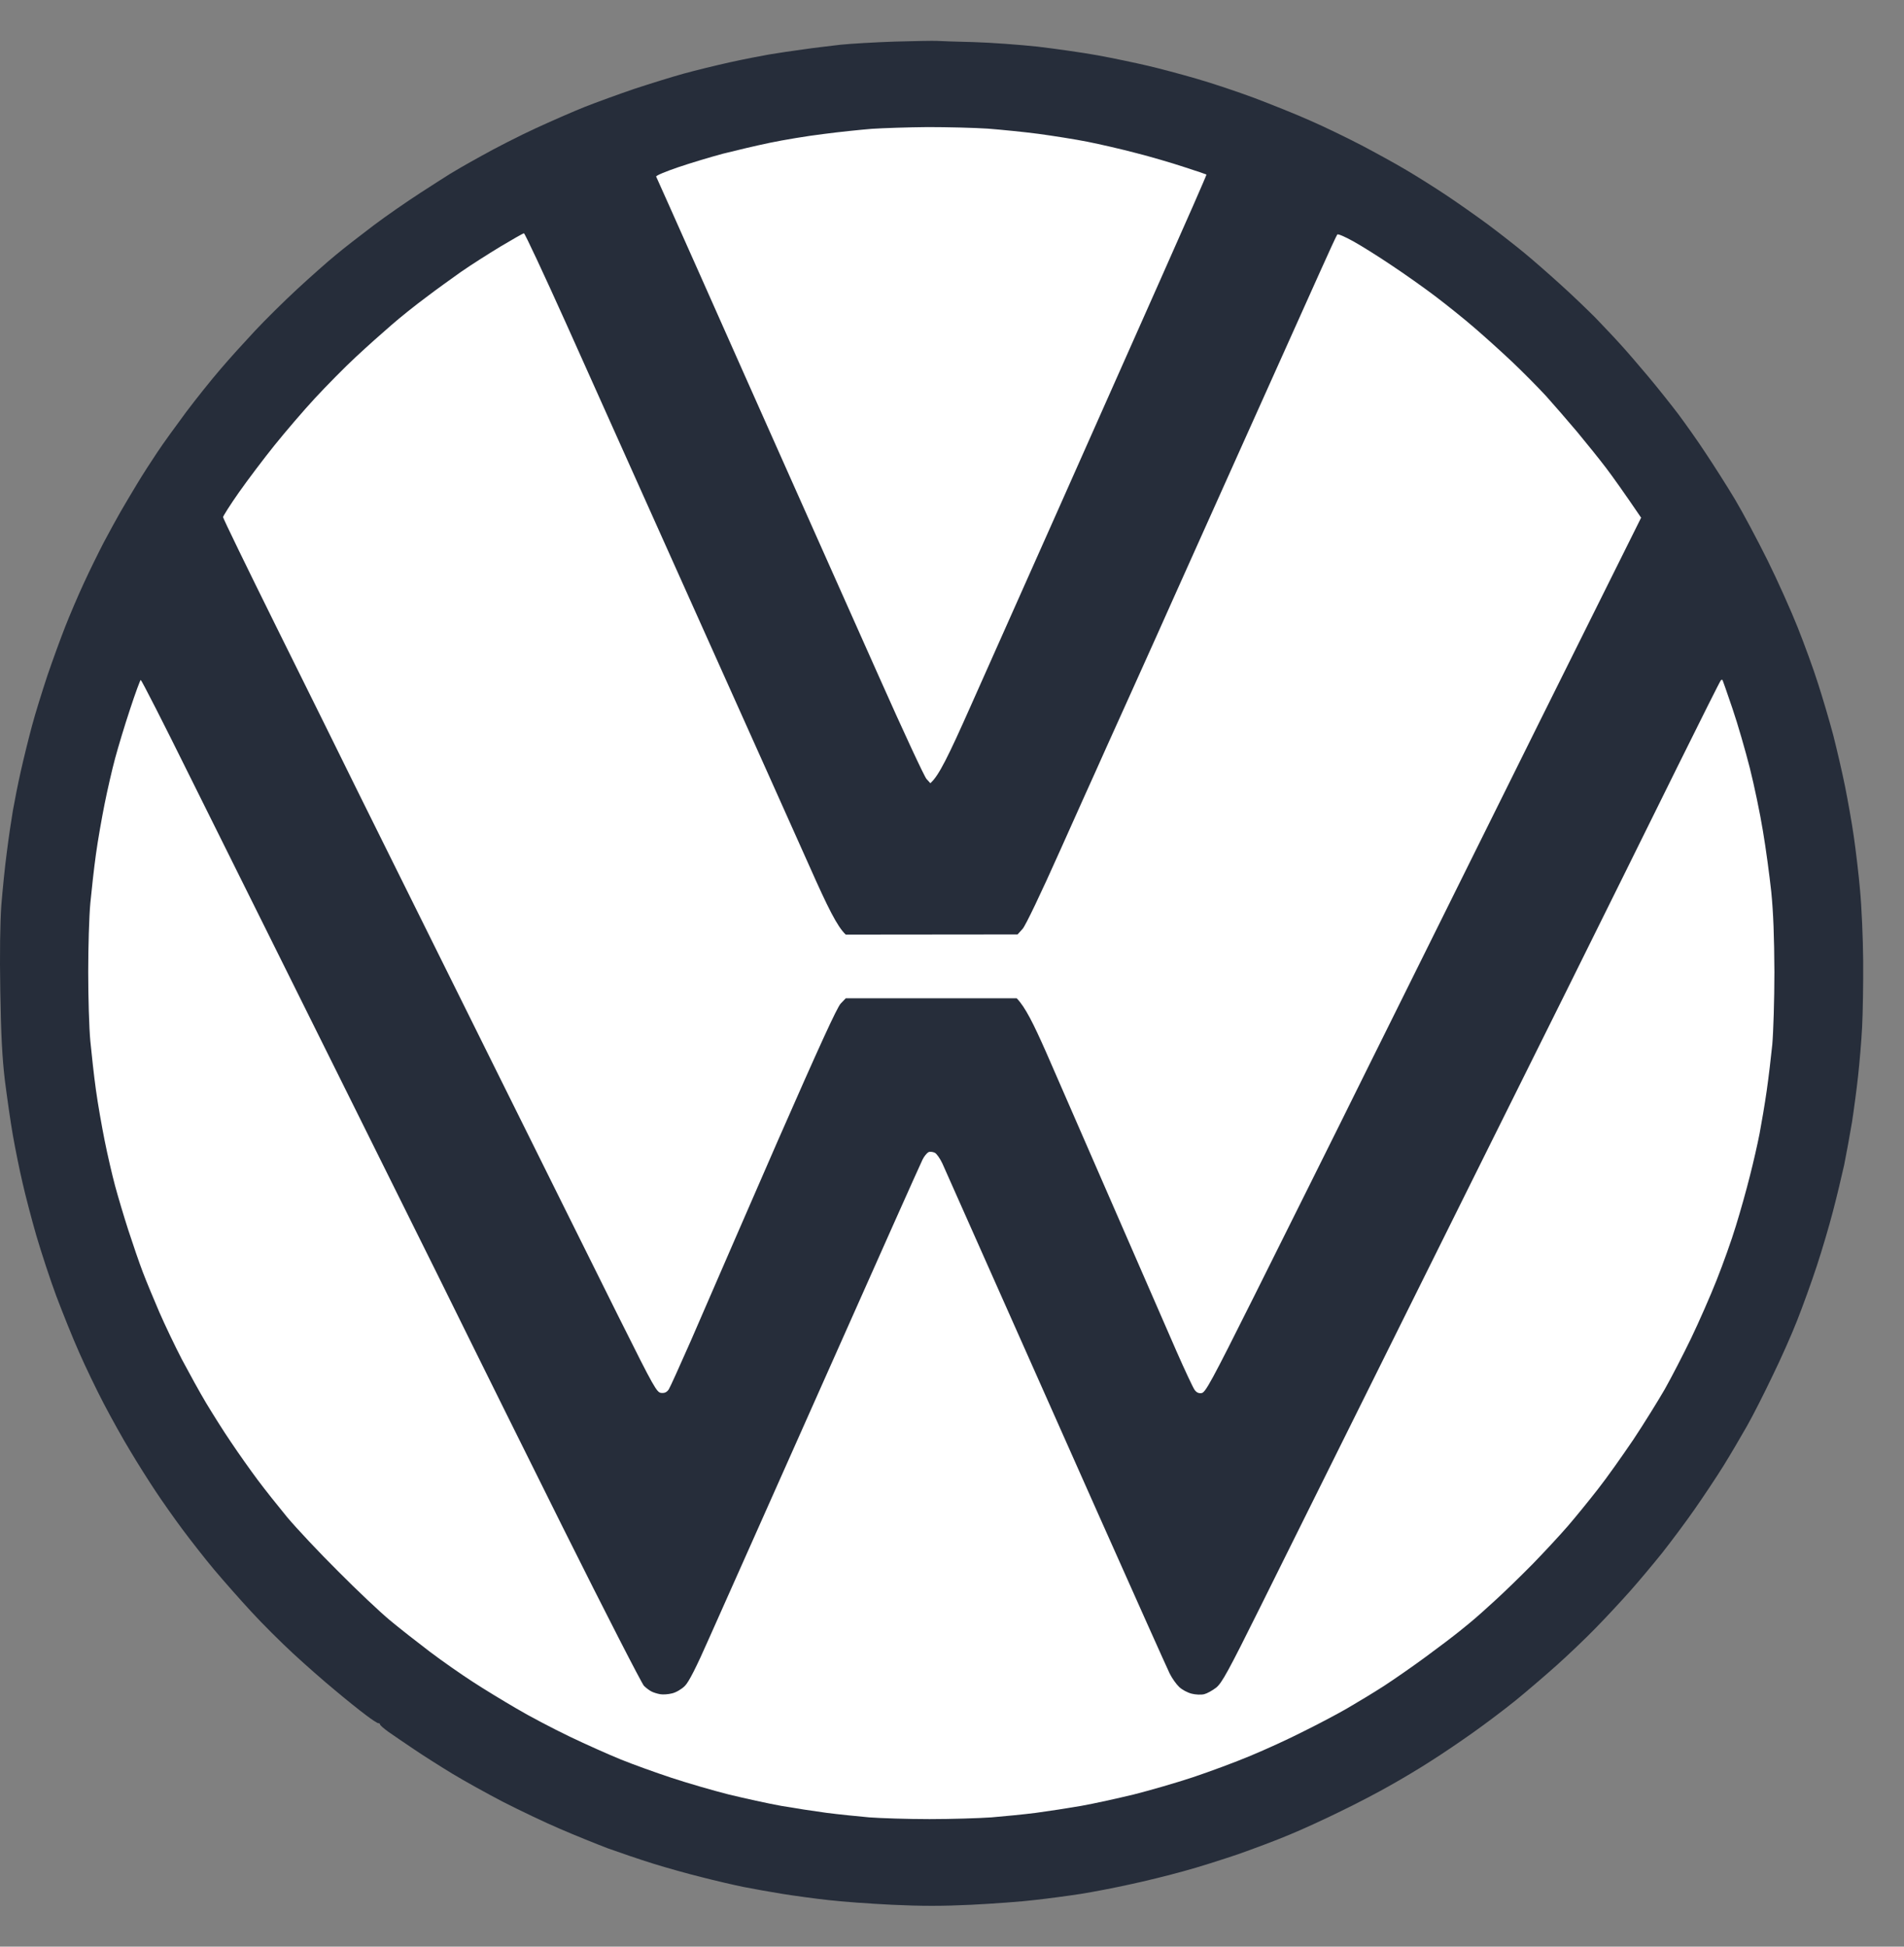
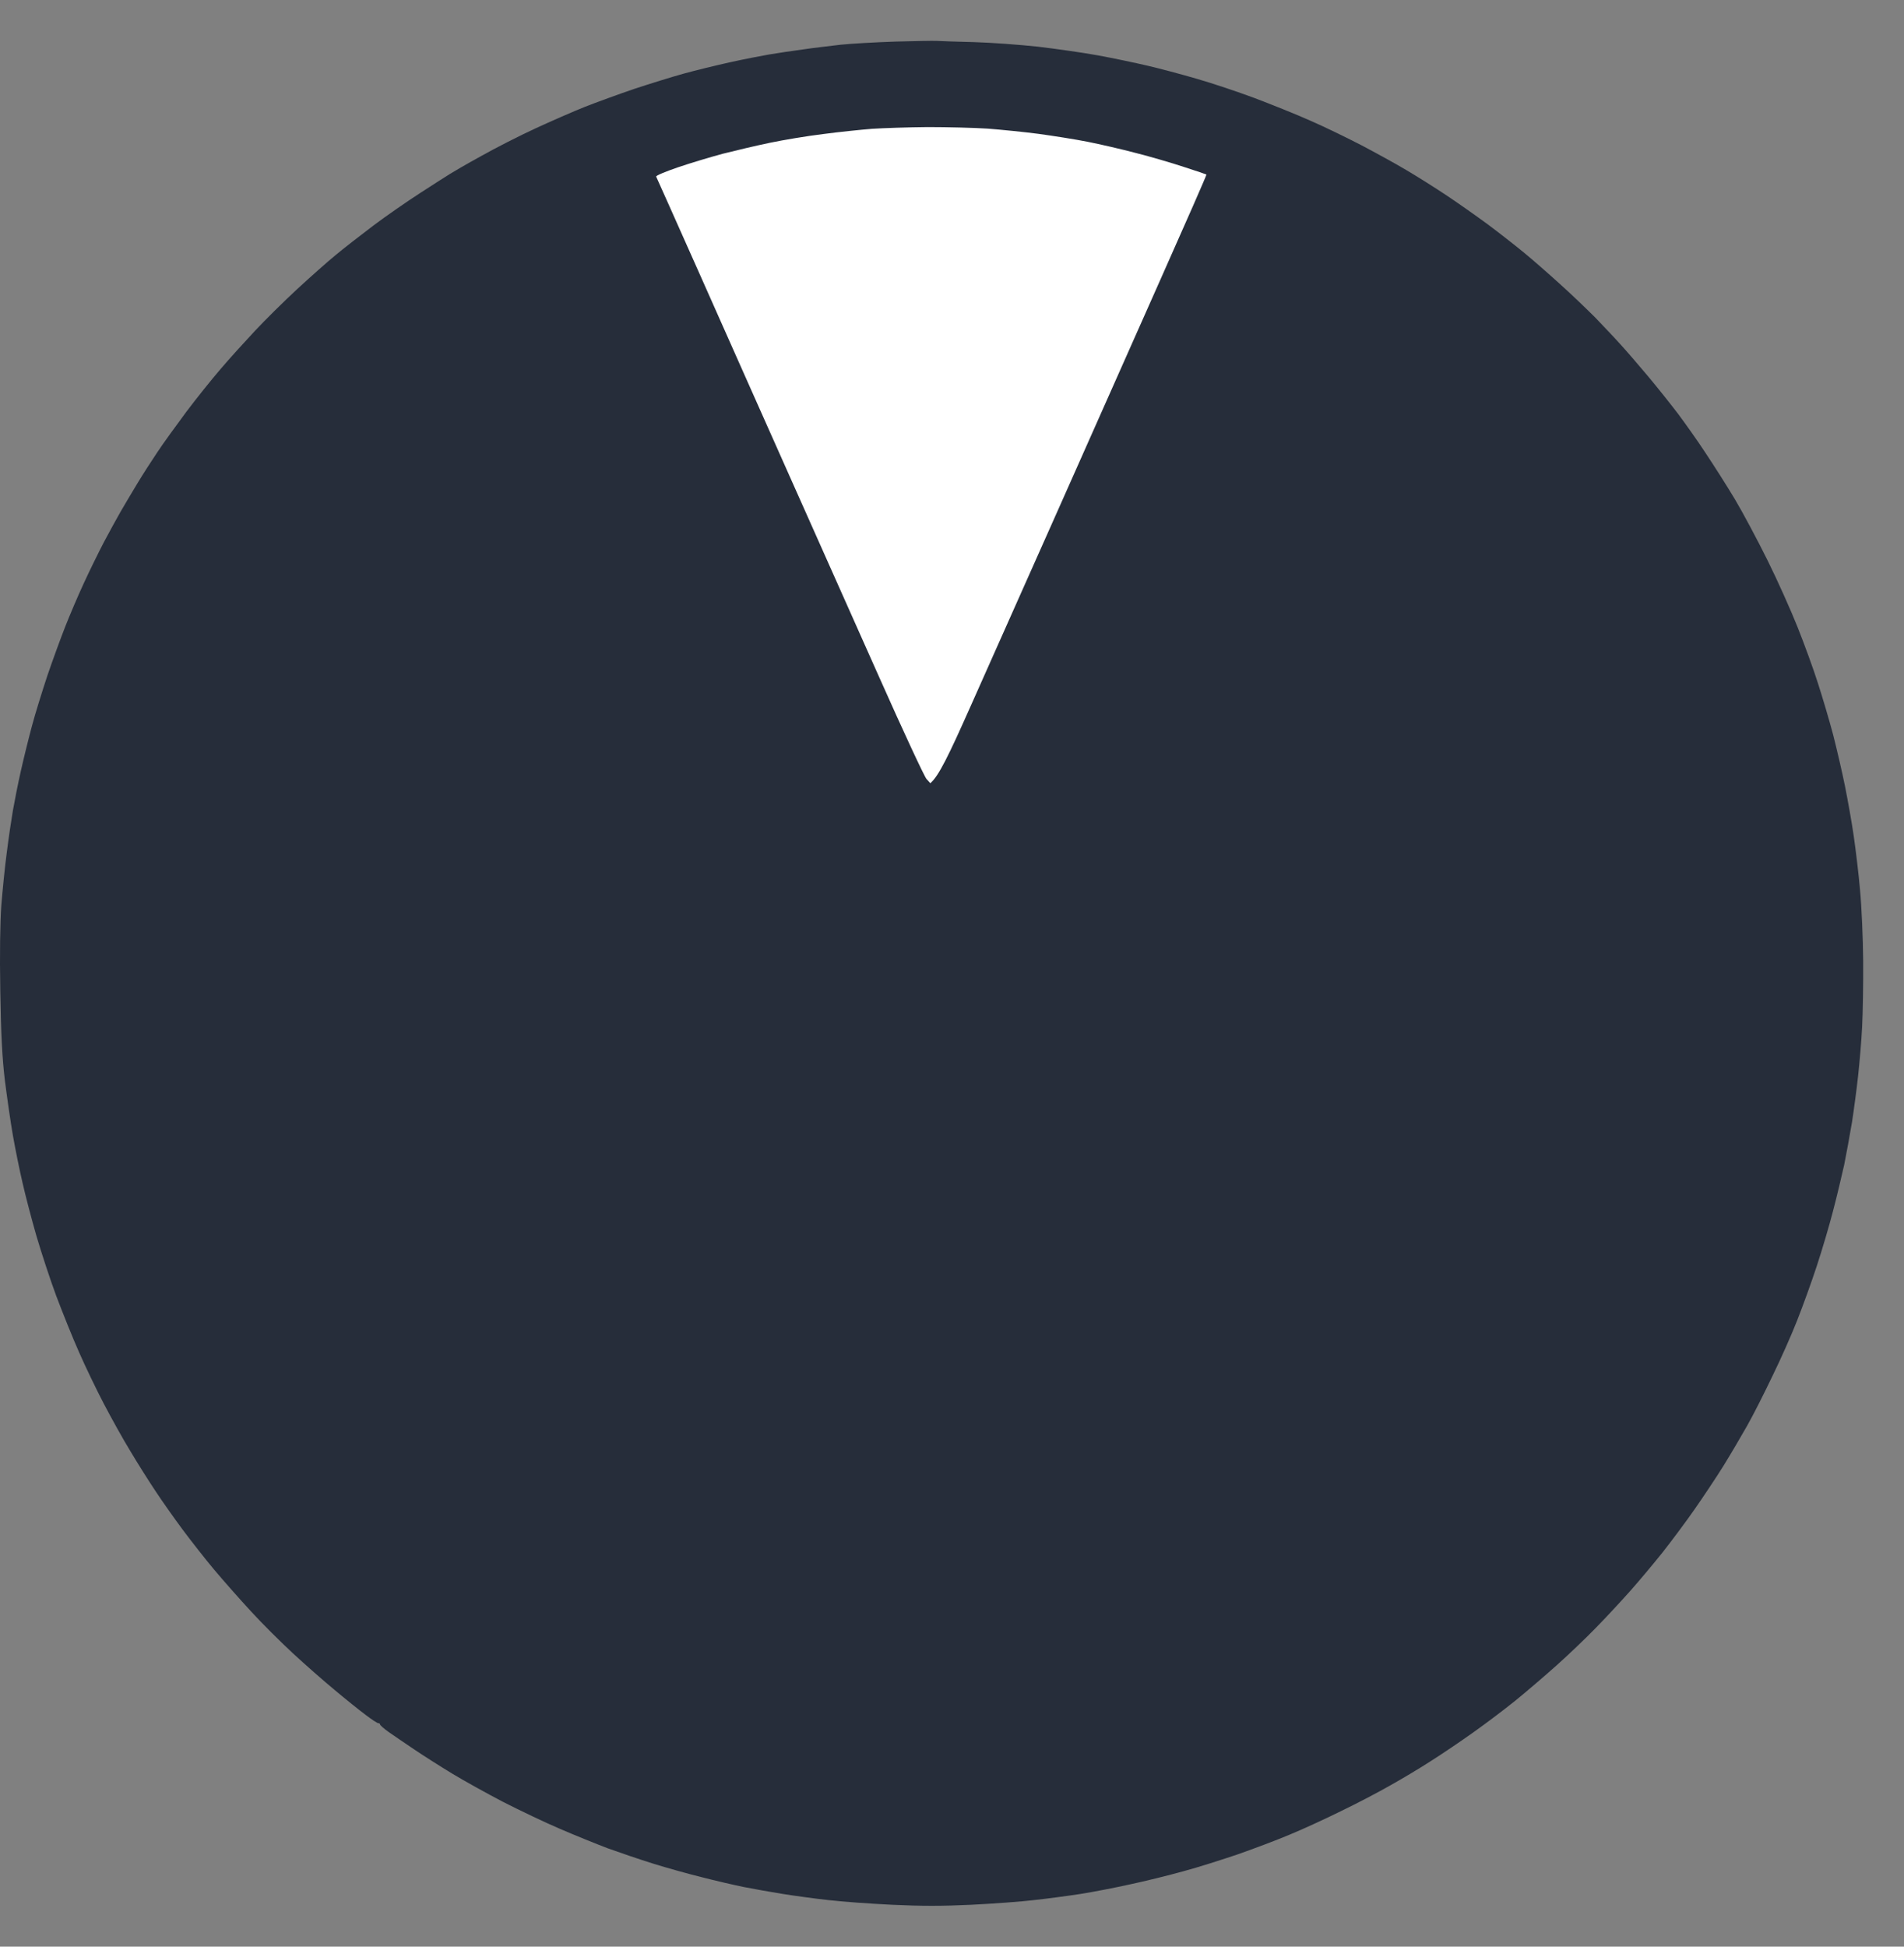
<svg xmlns="http://www.w3.org/2000/svg" width="45" height="46" viewBox="0 0 45 46" fill="none">
  <rect x="0" y="0" width="45" height="46" fill="#808080" stroke="none" />
  <path d="M19.865 1.057C20.104 1.032 20.677 0.999 21.143 0.983C21.609 0.97 22.054 0.962 22.132 0.966C22.211 0.97 22.611 0.987 23.019 0.995C23.427 1.007 24.103 1.057 24.523 1.102C24.944 1.152 25.583 1.242 25.946 1.308C26.308 1.374 26.836 1.486 27.12 1.552C27.405 1.618 27.928 1.758 28.283 1.861C28.642 1.964 29.256 2.17 29.643 2.314C30.035 2.463 30.637 2.702 30.975 2.854C31.317 3.003 31.857 3.267 32.183 3.436C32.504 3.605 32.978 3.864 33.234 4.017C33.486 4.165 33.918 4.437 34.191 4.619C34.463 4.8 34.9 5.109 35.159 5.299C35.419 5.493 35.798 5.789 36.004 5.958C36.211 6.127 36.598 6.466 36.87 6.713C37.142 6.956 37.513 7.315 37.699 7.5C37.88 7.69 38.152 7.974 38.296 8.135C38.441 8.292 38.737 8.638 38.956 8.898C39.17 9.153 39.488 9.553 39.661 9.78C39.83 10.007 40.127 10.423 40.312 10.707C40.502 10.992 40.815 11.482 41.005 11.8C41.194 12.117 41.541 12.769 41.776 13.243C42.011 13.717 42.332 14.434 42.489 14.83C42.646 15.226 42.864 15.819 42.967 16.149C43.074 16.479 43.235 17.023 43.326 17.365C43.412 17.703 43.54 18.252 43.606 18.581C43.672 18.911 43.767 19.439 43.812 19.756C43.858 20.074 43.928 20.647 43.961 21.034C43.998 21.422 44.031 22.172 44.035 22.704C44.039 23.235 44.027 23.94 44.01 24.27C43.994 24.6 43.948 25.119 43.915 25.424C43.882 25.73 43.816 26.224 43.771 26.517C43.721 26.81 43.639 27.267 43.586 27.527C43.528 27.787 43.412 28.277 43.322 28.619C43.235 28.957 43.062 29.543 42.938 29.918C42.815 30.293 42.608 30.866 42.477 31.196C42.349 31.526 42.085 32.119 41.891 32.515C41.702 32.911 41.434 33.443 41.293 33.69C41.153 33.937 40.902 34.366 40.733 34.638C40.564 34.91 40.255 35.372 40.048 35.669C39.842 35.965 39.496 36.427 39.282 36.699C39.063 36.971 38.721 37.38 38.519 37.606C38.317 37.833 37.958 38.221 37.719 38.464C37.48 38.711 37.06 39.111 36.788 39.354C36.516 39.597 36.078 39.972 35.819 40.183C35.559 40.393 35.106 40.735 34.809 40.945C34.512 41.156 34.067 41.457 33.819 41.613C33.572 41.774 33.143 42.03 32.871 42.182C32.599 42.339 32.072 42.615 31.696 42.796C31.321 42.982 30.773 43.233 30.48 43.353C30.188 43.477 29.639 43.683 29.264 43.815C28.889 43.942 28.308 44.128 27.966 44.219C27.628 44.313 27.059 44.454 26.708 44.528C26.358 44.606 25.826 44.709 25.533 44.755C25.241 44.8 24.746 44.866 24.441 44.899C24.136 44.936 23.468 44.985 22.957 45.01C22.273 45.043 21.778 45.043 21.081 45.01C20.562 44.985 19.882 44.936 19.576 44.899C19.271 44.866 18.789 44.8 18.505 44.755C18.22 44.709 17.804 44.635 17.577 44.59C17.35 44.544 16.905 44.441 16.588 44.359C16.27 44.281 15.751 44.136 15.434 44.037C15.116 43.938 14.634 43.773 14.362 43.675C14.09 43.571 13.578 43.365 13.228 43.213C12.878 43.064 12.276 42.776 11.888 42.578C11.501 42.376 10.965 42.079 10.693 41.914C10.421 41.749 10.012 41.49 9.786 41.337C9.559 41.184 9.287 40.999 9.176 40.921C9.068 40.842 8.982 40.768 8.982 40.748C8.982 40.731 8.965 40.719 8.941 40.719C8.916 40.719 8.784 40.632 8.644 40.525C8.5 40.418 8.17 40.154 7.91 39.935C7.65 39.721 7.205 39.329 6.925 39.07C6.644 38.81 6.195 38.365 5.935 38.08C5.672 37.796 5.28 37.351 5.061 37.091C4.843 36.831 4.509 36.403 4.315 36.143C4.122 35.883 3.833 35.475 3.676 35.236C3.516 34.997 3.248 34.572 3.079 34.288C2.905 34.003 2.629 33.505 2.456 33.175C2.283 32.845 2.019 32.297 1.871 31.959C1.718 31.616 1.479 31.019 1.331 30.627C1.186 30.239 0.976 29.596 0.861 29.205C0.749 28.817 0.601 28.253 0.535 27.96C0.465 27.663 0.362 27.156 0.304 26.826C0.246 26.496 0.164 25.911 0.115 25.528C0.053 25.004 0.024 24.472 0.007 23.425C-0.009 22.522 0.003 21.797 0.032 21.384C0.061 21.034 0.115 20.478 0.16 20.148C0.201 19.818 0.267 19.373 0.304 19.158C0.341 18.944 0.424 18.524 0.49 18.231C0.556 17.934 0.675 17.452 0.754 17.159C0.832 16.862 1.001 16.326 1.12 15.964C1.244 15.601 1.434 15.081 1.541 14.809C1.648 14.537 1.846 14.071 1.982 13.779C2.118 13.482 2.332 13.049 2.456 12.81C2.584 12.571 2.761 12.245 2.852 12.088C2.943 11.928 3.12 11.635 3.243 11.429C3.367 11.223 3.582 10.889 3.718 10.687C3.854 10.481 4.163 10.056 4.398 9.739C4.637 9.421 5 8.968 5.206 8.729C5.408 8.49 5.779 8.082 6.022 7.822C6.265 7.562 6.719 7.113 7.032 6.824C7.345 6.536 7.749 6.177 7.931 6.029C8.112 5.876 8.512 5.567 8.817 5.336C9.122 5.105 9.625 4.759 9.93 4.561C10.235 4.363 10.553 4.161 10.631 4.112C10.709 4.062 11.043 3.868 11.373 3.687C11.703 3.501 12.276 3.209 12.651 3.036C13.026 2.863 13.554 2.632 13.826 2.524C14.098 2.417 14.617 2.228 14.98 2.104C15.343 1.984 15.87 1.82 16.155 1.741C16.439 1.663 16.93 1.543 17.247 1.473C17.565 1.403 17.981 1.321 18.175 1.288C18.369 1.255 18.731 1.201 18.979 1.168C19.226 1.131 19.626 1.086 19.865 1.057Z" fill="#101828" fill-opacity="0.8" />
  <path d="M19.453 3.168C19.828 3.118 20.348 3.065 20.608 3.044C20.867 3.027 21.461 3.007 21.927 3.003C22.392 3.003 23.032 3.019 23.349 3.04C23.666 3.065 24.202 3.118 24.544 3.163C24.882 3.209 25.406 3.291 25.699 3.349C25.991 3.407 26.511 3.526 26.853 3.617C27.191 3.703 27.702 3.852 27.987 3.947C28.271 4.037 28.506 4.12 28.514 4.124C28.523 4.128 28.032 5.245 27.426 6.606C26.824 7.966 25.727 10.423 24.998 12.068C24.264 13.713 23.341 15.79 22.941 16.685C22.417 17.864 22.186 18.338 21.988 18.507L21.898 18.408C21.848 18.355 21.345 17.274 20.781 16.005C20.216 14.735 19.255 12.583 18.649 11.223C18.043 9.862 17.091 7.727 16.539 6.482C15.982 5.233 15.52 4.194 15.508 4.173C15.5 4.149 15.731 4.054 16.019 3.955C16.308 3.856 16.79 3.712 17.083 3.633C17.375 3.559 17.878 3.44 18.196 3.374C18.513 3.308 19.078 3.213 19.453 3.168Z" fill="white" />
-   <path d="M10.92 6.408C11.134 6.259 11.542 6 11.827 5.827C12.111 5.658 12.363 5.513 12.383 5.513C12.404 5.513 12.849 6.465 13.373 7.628C13.892 8.786 14.618 10.406 14.985 11.223C15.351 12.039 16.135 13.791 16.732 15.118C17.326 16.446 17.977 17.893 18.175 18.334C18.373 18.775 18.81 19.752 19.144 20.498C19.56 21.434 19.787 21.896 19.989 22.085L24.05 22.081L24.169 21.949C24.239 21.871 24.598 21.121 25.06 20.086C25.488 19.134 25.855 18.309 25.884 18.252C25.909 18.194 26.292 17.34 26.738 16.355C27.183 15.37 27.624 14.385 27.719 14.17C27.814 13.956 28.547 12.323 29.347 10.543C30.147 8.762 30.975 6.919 31.19 6.441C31.404 5.963 31.59 5.559 31.606 5.542C31.623 5.521 31.792 5.596 31.985 5.703C32.179 5.81 32.587 6.066 32.892 6.272C33.197 6.474 33.663 6.804 33.923 7.001C34.183 7.199 34.603 7.533 34.85 7.748C35.098 7.962 35.506 8.329 35.757 8.568C36.005 8.803 36.359 9.162 36.541 9.359C36.722 9.561 37.052 9.941 37.274 10.204C37.497 10.473 37.806 10.856 37.959 11.058C38.115 11.264 38.363 11.61 38.787 12.233L36.392 17.044C35.196 19.455 33.597 22.674 32.648 24.586L32.385 25.115C31.499 26.909 30.258 29.39 29.636 30.639C28.626 32.659 28.489 32.907 28.399 32.919C28.329 32.931 28.275 32.903 28.23 32.837C28.193 32.783 28.003 32.379 27.809 31.938C27.616 31.497 26.944 29.955 26.317 28.516C25.69 27.078 24.973 25.433 24.726 24.868C24.425 24.188 24.231 23.796 24.029 23.59H19.989L19.87 23.714C19.783 23.804 19.363 24.724 18.377 26.97C17.627 28.694 16.959 30.223 16.897 30.371C16.831 30.52 16.576 31.113 16.324 31.691C16.069 32.268 15.838 32.783 15.805 32.833C15.759 32.898 15.71 32.923 15.628 32.915C15.524 32.907 15.459 32.795 14.671 31.216L14.63 31.135C14.131 30.131 12.756 27.369 11.526 24.889C10.26 22.337 8.9 19.599 8.508 18.808C8.117 18.012 7.23 16.219 6.534 14.818C5.841 13.42 5.272 12.249 5.272 12.22C5.272 12.196 5.441 11.928 5.647 11.635C5.853 11.342 6.233 10.839 6.488 10.522C6.744 10.204 7.173 9.702 7.445 9.409C7.717 9.116 8.15 8.675 8.409 8.436C8.669 8.193 9.048 7.855 9.25 7.682C9.452 7.504 9.823 7.208 10.075 7.022C10.311 6.841 10.671 6.585 10.889 6.429L10.92 6.408Z" fill="white" />
-   <path d="M2.72 17.922C2.79 17.662 2.947 17.138 3.075 16.755C3.199 16.376 3.314 16.067 3.326 16.067C3.343 16.067 3.866 17.089 4.485 18.342C5.107 19.595 6.843 23.079 8.335 26.084C9.831 29.089 11.151 31.752 11.27 32C11.39 32.247 12.309 34.094 13.307 36.102C14.308 38.109 15.17 39.787 15.22 39.837C15.269 39.886 15.347 39.944 15.393 39.968C15.438 39.993 15.533 40.022 15.599 40.034C15.665 40.047 15.797 40.038 15.887 40.014C15.978 39.993 16.11 39.915 16.184 39.841C16.279 39.75 16.456 39.4 16.765 38.699C17.013 38.142 18.233 35.409 19.474 32.618C20.715 29.827 21.762 27.482 21.803 27.403C21.84 27.325 21.906 27.247 21.943 27.226C21.98 27.209 22.046 27.218 22.091 27.238C22.137 27.259 22.219 27.378 22.273 27.494C22.326 27.613 22.821 28.722 23.369 29.959C23.918 31.196 25.08 33.809 25.954 35.772C26.828 37.734 27.587 39.428 27.644 39.544C27.698 39.655 27.801 39.799 27.867 39.861C27.933 39.927 28.065 39.997 28.164 40.022C28.259 40.047 28.395 40.051 28.461 40.034C28.527 40.018 28.654 39.948 28.745 39.878C28.881 39.766 29.03 39.494 29.784 37.977C30.27 37 31.726 34.069 33.02 31.464C34.319 28.854 36.108 25.247 37.007 23.446C37.901 21.644 39.088 19.249 39.641 18.128C40.197 17.006 40.659 16.079 40.675 16.071C40.688 16.062 40.704 16.062 40.712 16.071C40.717 16.079 40.824 16.384 40.947 16.747C41.071 17.11 41.252 17.74 41.356 18.148C41.459 18.557 41.599 19.224 41.665 19.633C41.735 20.041 41.821 20.688 41.863 21.075C41.912 21.566 41.933 22.135 41.937 22.972C41.937 23.631 41.912 24.398 41.887 24.683C41.858 24.967 41.801 25.457 41.755 25.775C41.71 26.092 41.632 26.546 41.587 26.785C41.541 27.024 41.438 27.477 41.356 27.795C41.277 28.112 41.129 28.64 41.026 28.97C40.927 29.3 40.721 29.873 40.572 30.248C40.424 30.623 40.152 31.241 39.966 31.629C39.781 32.012 39.501 32.552 39.348 32.824C39.191 33.096 38.857 33.636 38.602 34.02C38.342 34.403 37.967 34.935 37.761 35.195C37.559 35.454 37.241 35.846 37.056 36.06C36.87 36.275 36.491 36.683 36.219 36.963C35.943 37.243 35.539 37.635 35.325 37.829C35.11 38.027 34.896 38.216 34.85 38.254C34.805 38.295 34.648 38.422 34.5 38.542C34.352 38.662 33.989 38.938 33.696 39.152C33.399 39.371 32.954 39.68 32.707 39.841C32.459 40.001 32.068 40.236 31.841 40.368C31.614 40.5 31.153 40.743 30.811 40.912C30.472 41.086 29.904 41.345 29.553 41.49C29.203 41.638 28.588 41.865 28.193 41.997C27.797 42.129 27.166 42.31 26.791 42.405C26.416 42.495 25.859 42.619 25.554 42.673C25.249 42.726 24.767 42.8 24.483 42.838C24.198 42.875 23.724 42.92 23.431 42.945C23.139 42.965 22.479 42.986 21.968 42.986C21.457 42.986 20.818 42.965 20.546 42.945C20.274 42.92 19.82 42.875 19.536 42.838C19.251 42.8 18.769 42.726 18.464 42.673C18.159 42.619 17.602 42.495 17.227 42.405C16.852 42.31 16.242 42.133 15.867 42.009C15.492 41.885 14.956 41.692 14.671 41.576C14.387 41.461 13.843 41.218 13.455 41.032C13.068 40.846 12.503 40.55 12.198 40.368C11.893 40.191 11.427 39.907 11.167 39.737C10.907 39.569 10.45 39.251 10.157 39.029C9.864 38.806 9.436 38.472 9.209 38.282C8.982 38.093 8.434 37.577 7.993 37.132C7.548 36.691 7.008 36.114 6.789 35.854C6.575 35.594 6.257 35.195 6.088 34.968C5.919 34.741 5.635 34.341 5.462 34.082C5.284 33.822 5.021 33.401 4.872 33.154C4.724 32.907 4.468 32.441 4.299 32.123C4.134 31.806 3.895 31.303 3.767 31.01C3.64 30.714 3.462 30.289 3.376 30.062C3.289 29.835 3.137 29.39 3.034 29.073C2.931 28.755 2.79 28.281 2.72 28.022C2.65 27.762 2.539 27.28 2.473 26.95C2.407 26.62 2.312 26.084 2.267 25.754C2.221 25.424 2.164 24.905 2.135 24.6C2.106 24.295 2.085 23.561 2.085 22.972C2.085 22.382 2.106 21.648 2.135 21.343C2.164 21.038 2.221 20.519 2.267 20.189C2.312 19.859 2.407 19.323 2.473 18.994C2.539 18.664 2.65 18.181 2.72 17.922Z" fill="white" />
</svg>